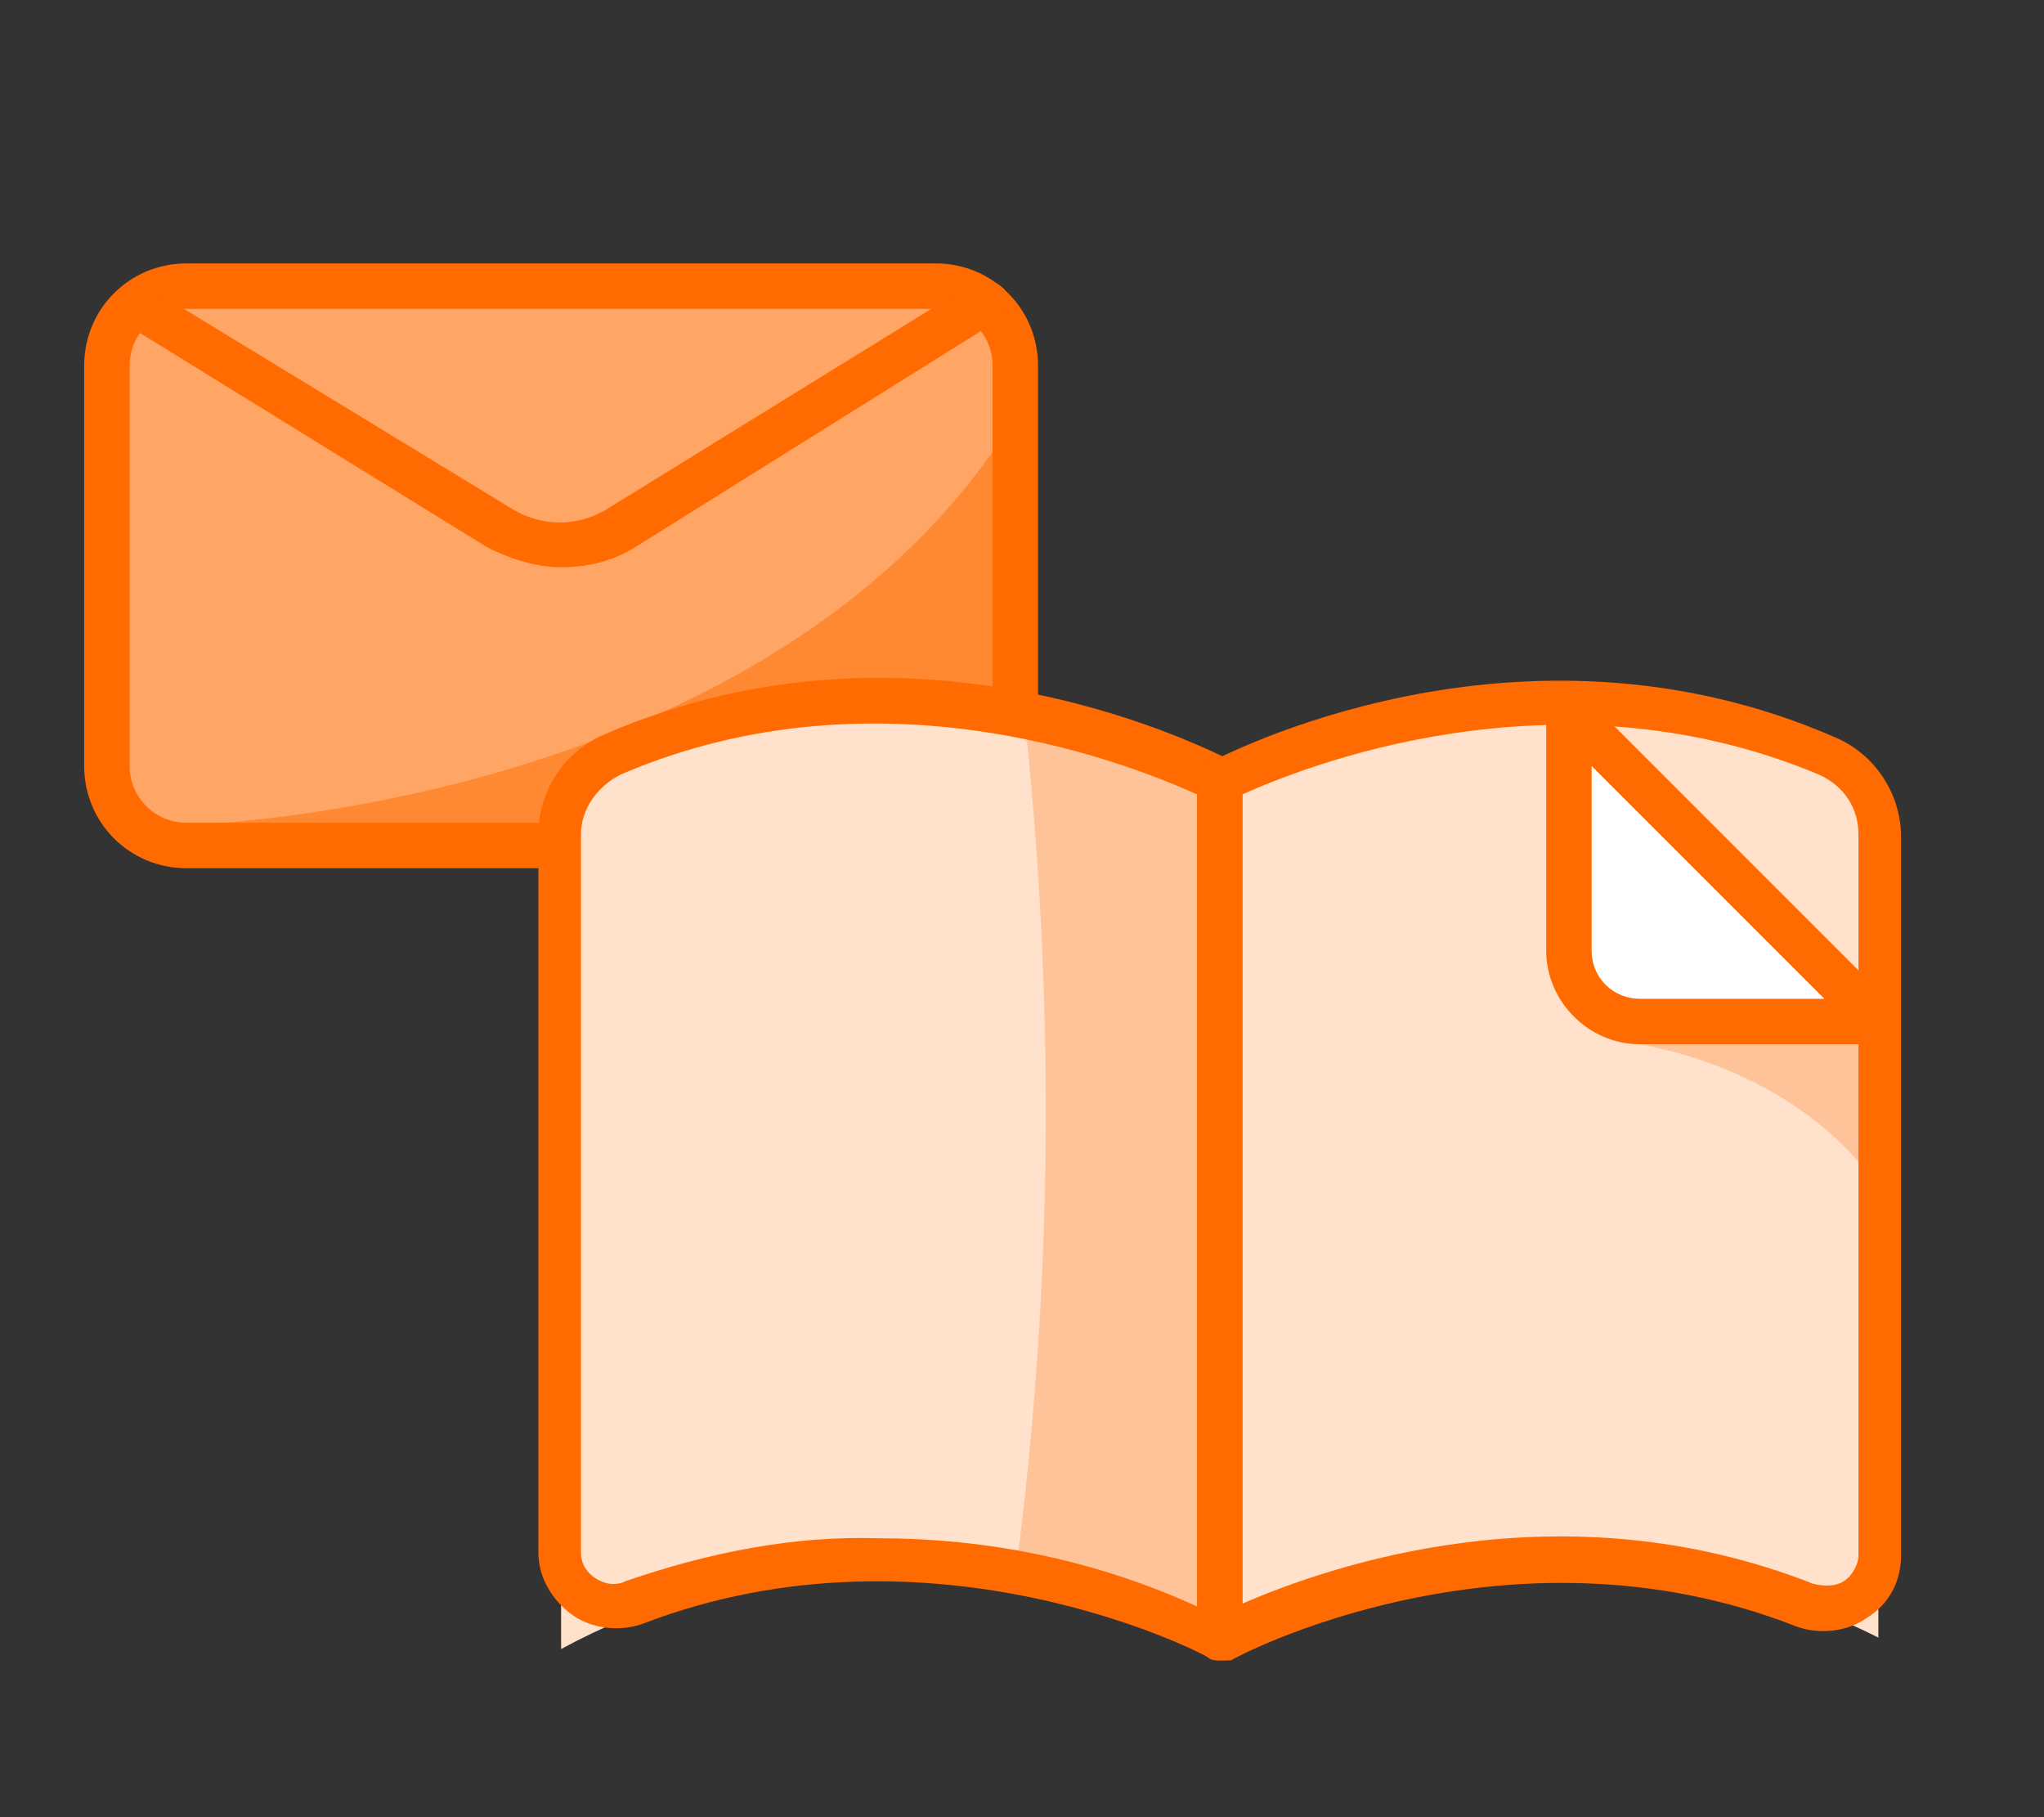
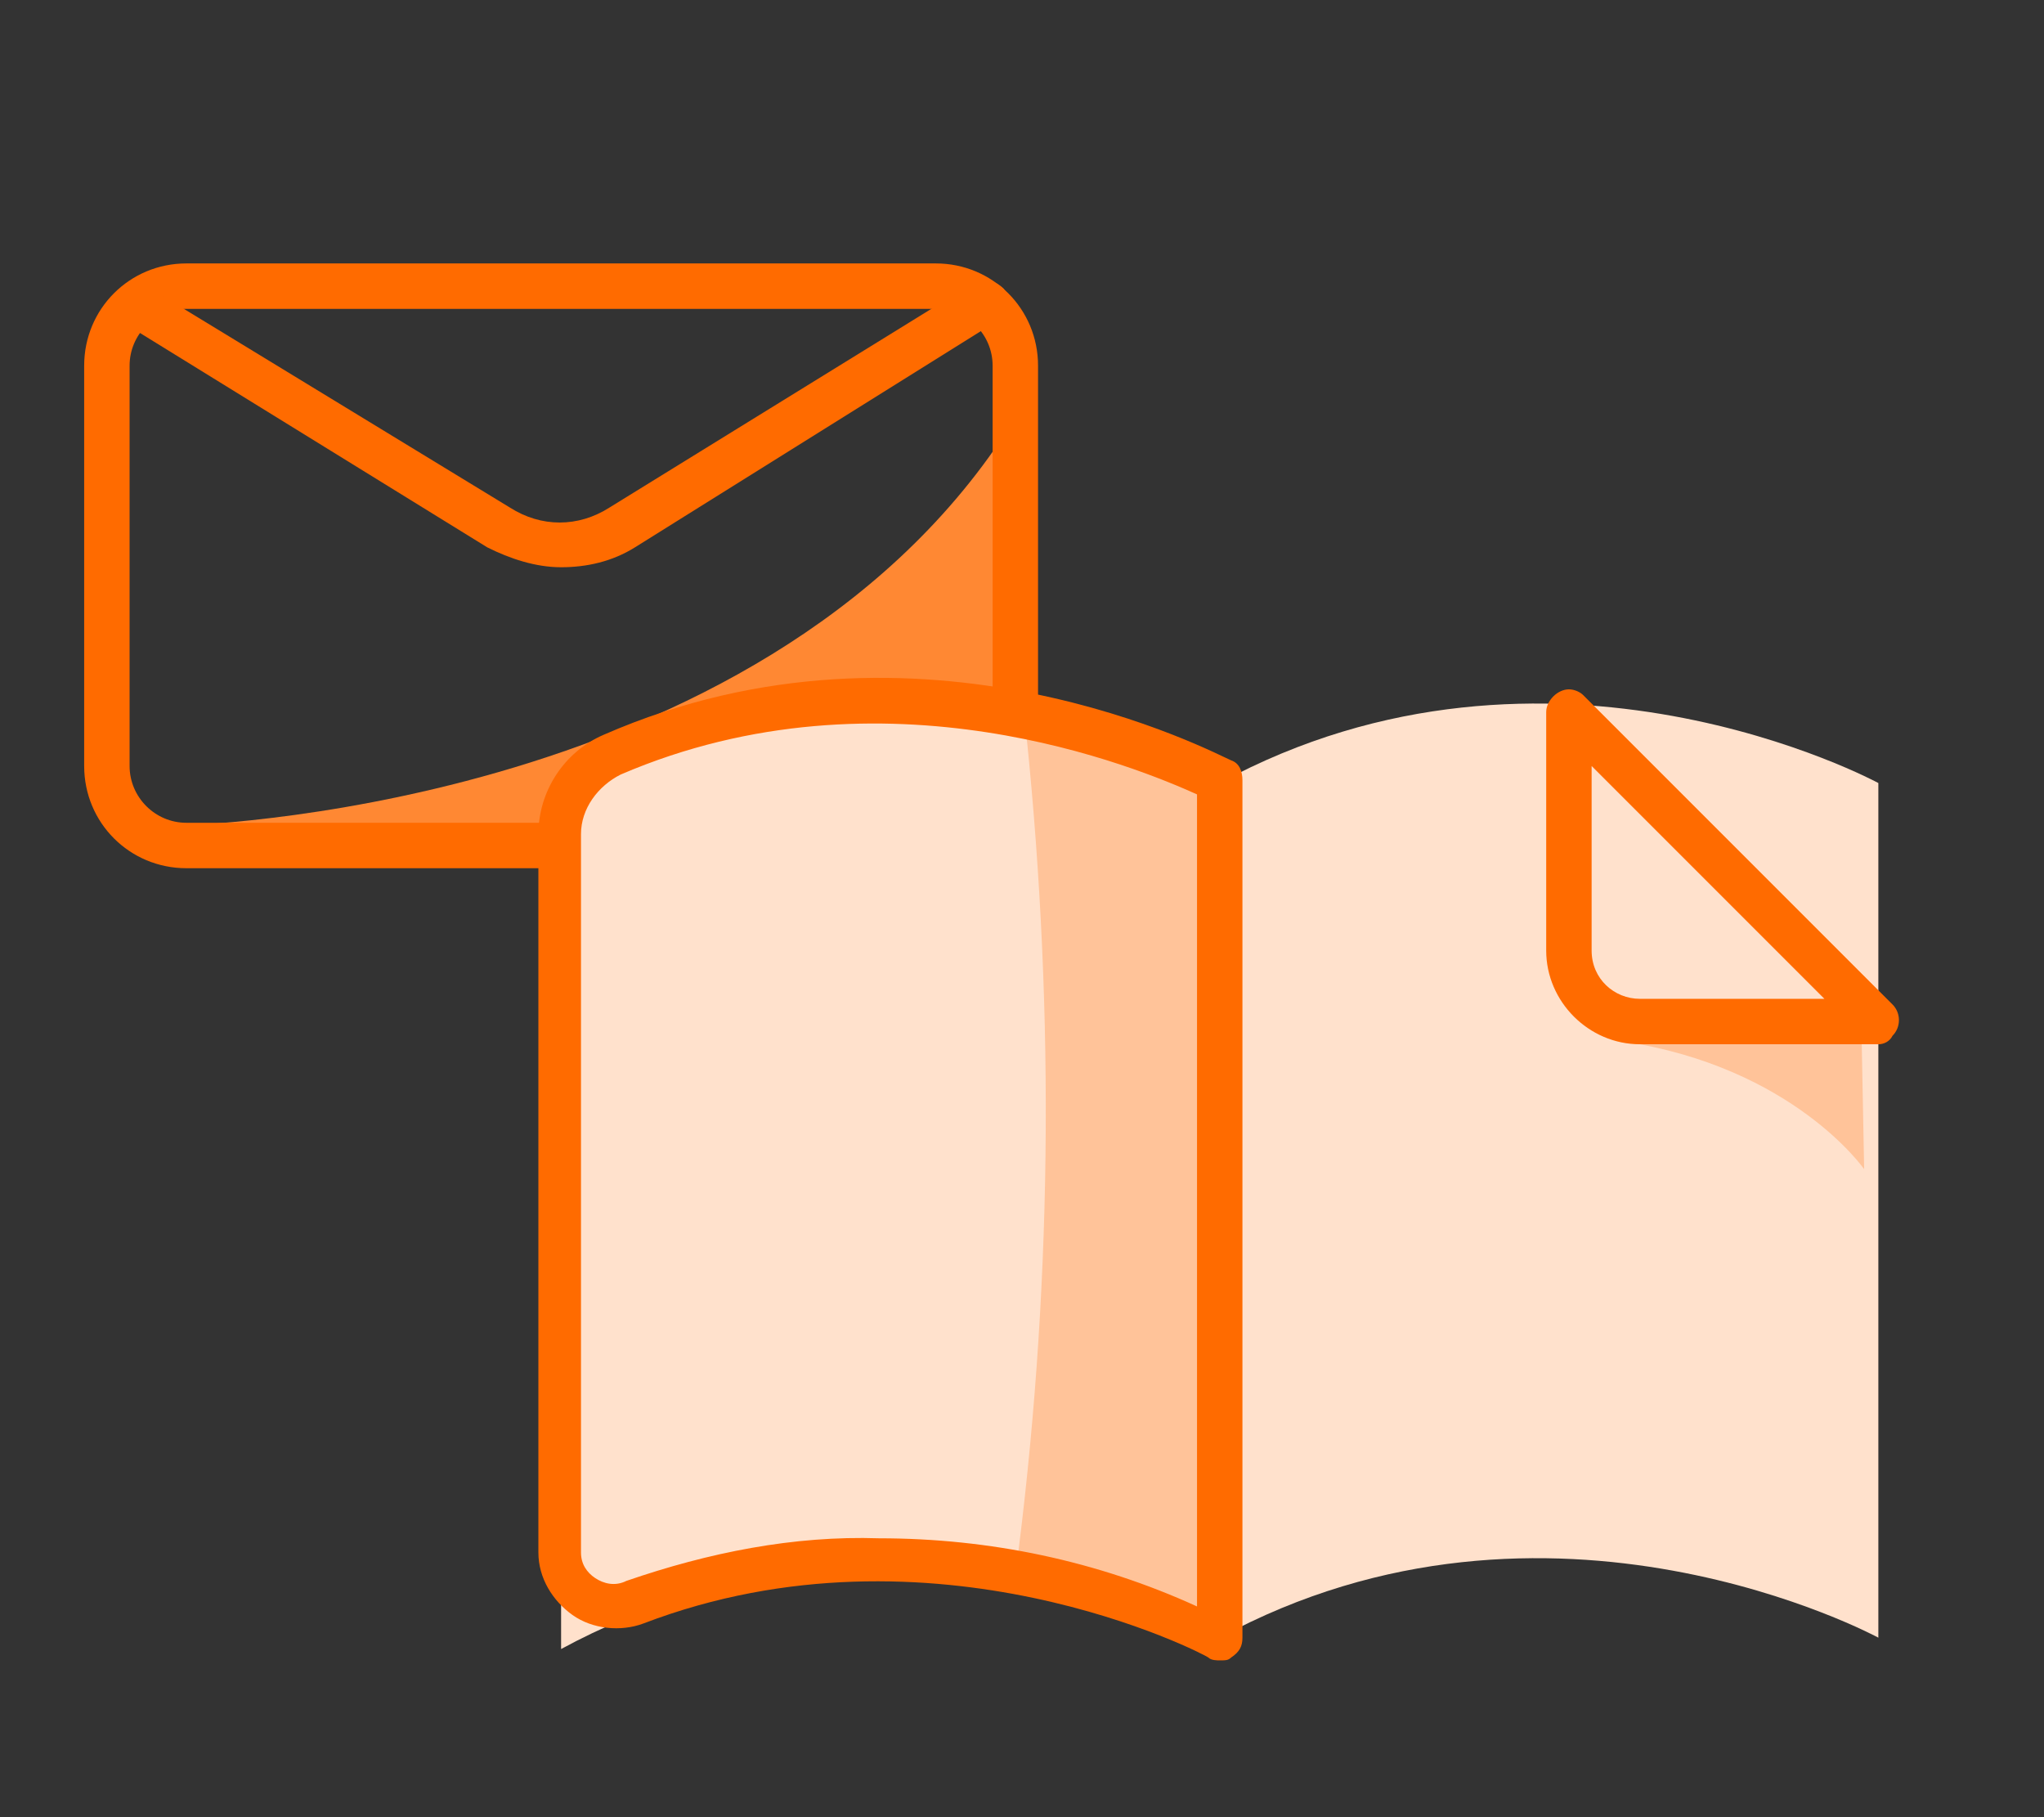
<svg xmlns="http://www.w3.org/2000/svg" version="1.1" id="レイヤー_1" x="0px" y="0px" viewBox="0 0 72 64" style="enable-background:new 0 0 72 64;" xml:space="preserve">
  <rect x="0" y="0" width="72" height="64" fill="#333333" stroke="none" />
  <style type="text/css">
	.st0{fill:none;}
	.st1{fill:#FFA666;}
	.st2{fill:#FF8833;}
	.st3{fill:#FFE1CC;}
	.st4{fill:#FFC399;}
	.st5{fill:#FF6B00;}
	.st6{fill:#FFFFFF;}
</style>
  <g transform="translate(2.965 7.278)">
-     <rect x="-3" y="-7.3" class="st0" width="72" height="64" />
-     <path class="st1" d="M2.8,3h28.1c1.1,0,2,0.9,2,2v15.7c0,1.1-0.9,2-2,2H2.8c-1.1,0-2-0.9-2-2V5C0.8,3.9,1.7,3,2.8,3z" />
    <path class="st2" d="M32.5,7.9C23.7,21.4,3.3,21.8,3.3,21.8l29.5,0.4L32.5,7.9z" />
    <path class="st3" d="M63.2,50.4c0,0-11.6-6.3-23.2,0V20.3c11.6-6.3,23.2,0,23.2,0V50.4L63.2,50.4z" />
    <path class="st4" d="M54.2,29.4c6,0.9,8.5,4.5,8.5,4.5l-0.1-5.2L54.2,29.4L54.2,29.4z" />
    <path class="st5" d="M30,23.3H3.6c-2,0-3.6-1.6-3.6-3.6V5.6C0,3.6,1.6,2,3.6,2H30c2,0,3.6,1.6,3.6,3.6v14.1   C33.6,21.7,32,23.3,30,23.3z M3.6,3.6c-1.1,0-2,0.9-2,2v14.1c0,1.1,0.9,2,2,2H30c1.1,0,2-0.9,2-2V5.6c0-1.1-0.9-2-2-2   C30,3.6,3.6,3.6,3.6,3.6z" />
    <path class="st5" d="M16.8,12.7c-0.9,0-1.8-0.3-2.6-0.7L1.4,4.1C1,3.8,1,3.4,1.2,3c0.2-0.3,0.7-0.5,1-0.2L15,10.6   c1.1,0.7,2.4,0.7,3.5,0l12.8-7.9c0.4-0.2,0.8-0.1,1.1,0.2c0.2,0.4,0.1,0.8-0.2,1.1c0,0,0,0,0,0L19.4,12   C18.6,12.5,17.7,12.7,16.8,12.7L16.8,12.7z" />
    <path class="st3" d="M40,50.8c0,0-11.6-6.3-23.2,0V20.6c11.6-6.3,23.2,0,23.2,0V50.8L40,50.8z" />
-     <path class="st6" d="M63.2,28.7h-8.4c-1.4,0-2.5-1.1-2.5-2.5v-8.4L63.2,28.7z" />
    <path class="st5" d="M63.2,29.5h-8.4c-1.8,0-3.3-1.5-3.3-3.3v-8.4c0-0.4,0.4-0.8,0.8-0.8c0.2,0,0.4,0.1,0.5,0.2l10.9,10.9   c0.3,0.3,0.3,0.8,0,1.1C63.6,29.4,63.4,29.5,63.2,29.5L63.2,29.5z M53.1,19.7v6.5c0,1,0.8,1.7,1.7,1.7h6.5L53.1,19.7L53.1,19.7z" />
    <path class="st4" d="M40,20.3v30.2l-7.2-2.3c1.3-9.8,1.4-19.7,0.4-29.5L40,20.3L40,20.3z" />
    <path class="st5" d="M40,51.2c-0.1,0-0.3,0-0.4-0.1l0,0c-0.1-0.1-9.7-5.1-19.9-1.2c-0.8,0.3-1.8,0.2-2.5-0.3   c-0.7-0.5-1.2-1.3-1.2-2.2V22.1c0-1.5,0.9-2.9,2.3-3.5c11.2-4.9,21.6,0.7,22.1,0.9c0.3,0.1,0.4,0.4,0.4,0.7v30.2   c0,0.3-0.1,0.5-0.4,0.7C40.3,51.2,40.2,51.2,40,51.2L40,51.2z M28,46.9c3.9,0,7.7,0.8,11.2,2.4V20.7c-2-0.9-11-4.7-20.3-0.7   c-0.8,0.4-1.4,1.2-1.4,2.1v25.3c0,0.4,0.2,0.7,0.5,0.9c0.3,0.2,0.7,0.3,1.1,0.1C22,47.4,25,46.8,28,46.9L28,46.9z" />
-     <path class="st5" d="M40,51.2c-0.1,0-0.3,0-0.4-0.1c-0.2-0.1-0.4-0.4-0.4-0.7V20.3c0-0.3,0.2-0.6,0.4-0.7   c0.4-0.2,10.9-5.8,22.1-0.9c1.4,0.6,2.3,2,2.3,3.5v25.3c0,0.9-0.4,1.7-1.2,2.2c-0.7,0.5-1.7,0.6-2.5,0.3c-10.2-4-19.8,1.1-19.9,1.2   C40.3,51.2,40.1,51.2,40,51.2L40,51.2z M40.8,20.7v28.5c3-1.3,11.2-4.2,20.1-0.7c0.4,0.1,0.8,0.1,1.1-0.1c0.3-0.2,0.5-0.6,0.5-0.9   V22.1c0-0.9-0.5-1.7-1.4-2.1C51.8,16.1,42.8,19.8,40.8,20.7z" />
  </g>
</svg>